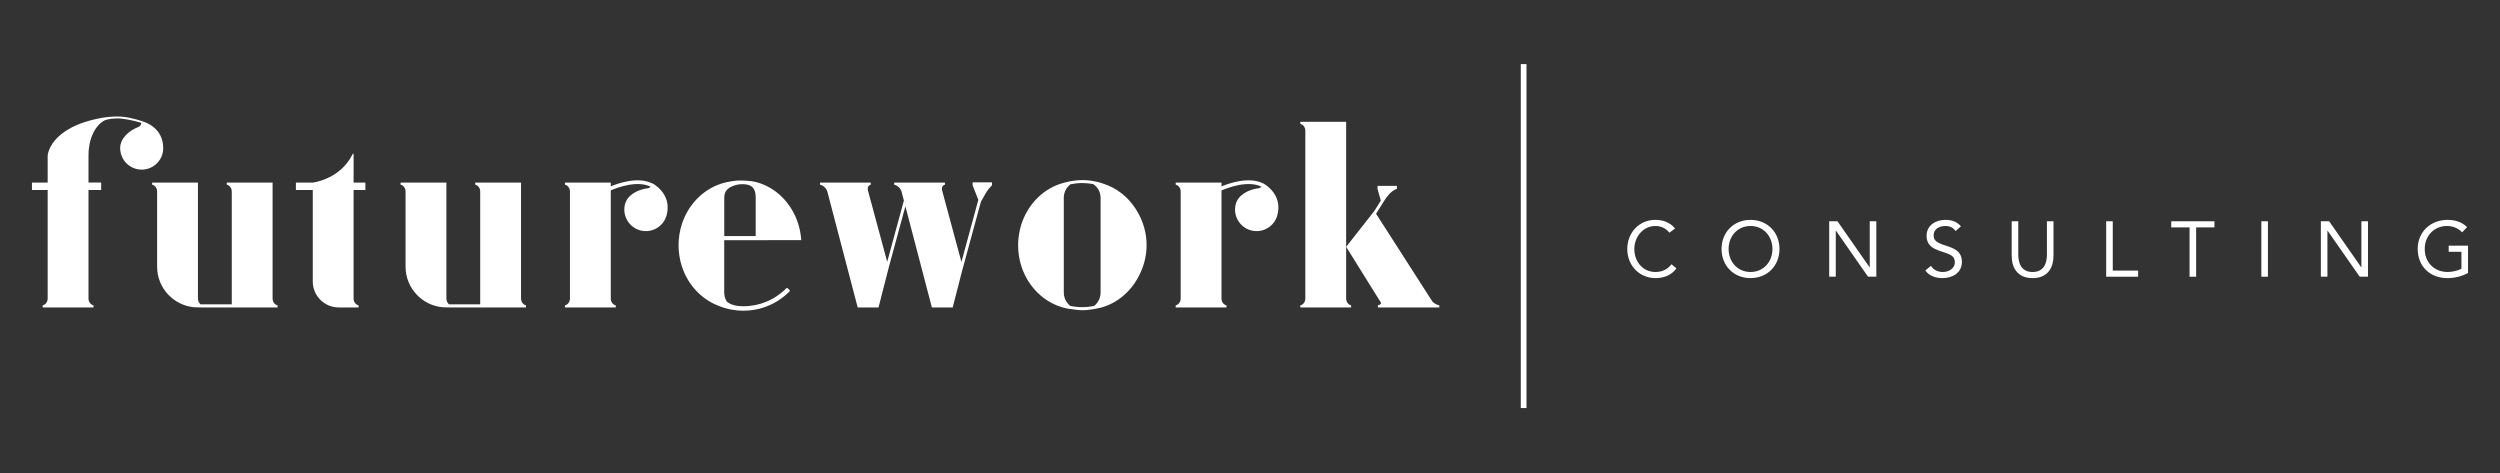
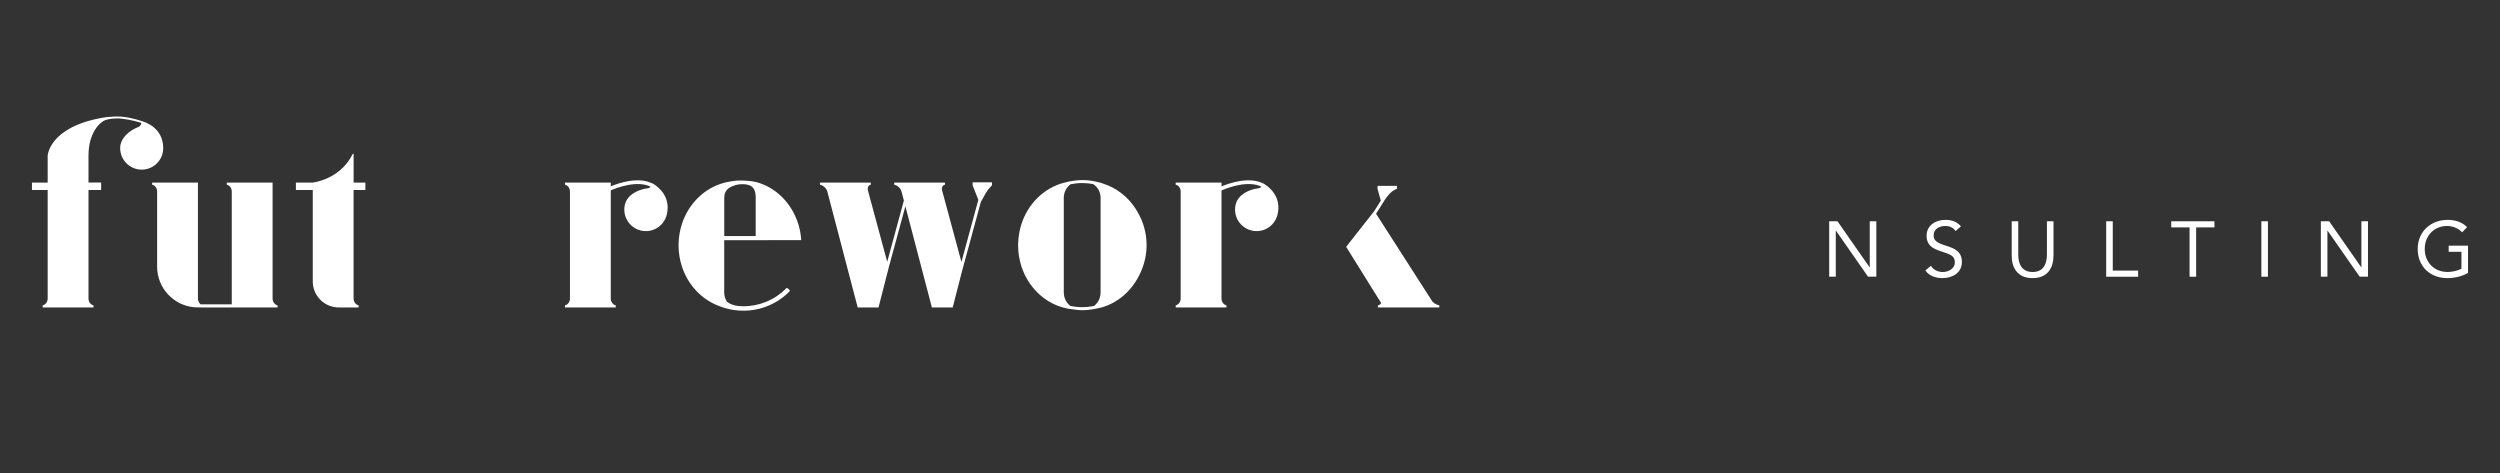
<svg xmlns="http://www.w3.org/2000/svg" width="2500" height="473" viewBox="0 0 2500 473" fill="none">
  <rect x="0" y="0" width="2500" height="473" fill="#333333" stroke="none" />
  <path d="M163.219 148.129C163.219 127.829 145.249 122.059 142.039 121.189V121.169C142.019 121.169 131.599 117.459 121.679 116.679C112.229 115.939 102.549 117.729 102.029 117.819C48.869 127.369 47.669 155.699 47.669 155.699V182.569H31.969H31.949V189.989H47.669V298.479C47.669 301.909 45.509 304.729 42.679 305.349V307.439H47.669H88.499H93.489V305.349C90.659 304.729 88.509 301.909 88.499 298.479V189.979H101.149V185.569H101.169V182.559H88.499V155.689C88.499 132.149 100.359 121.869 105.299 120.109C107.799 119.219 114.039 117.839 122.209 118.729C130.389 119.619 139.269 122.239 141.399 122.889C141.159 124.319 140.469 126.169 138.459 126.939C129.459 130.399 120.169 138.019 120.169 148.099C120.169 159.989 129.809 169.629 141.699 169.629C153.589 169.629 163.219 160.019 163.219 148.129Z" fill="white" />
  <path d="M652.291 183.27C652.291 183.27 652.281 183.34 652.261 183.42C638.511 176.52 619.511 182.73 610.781 186.33V182.59H573.551H569.961H564.961V184.68C567.791 185.3 569.951 188.13 569.951 191.56V298.49C569.951 301.92 567.791 304.74 564.961 305.36V307.45H569.951H610.771H615.761V305.36C612.931 304.74 610.771 301.91 610.771 298.49V190.37C618.171 187.21 637.571 180.18 650.631 186.75C649.981 187.49 649.101 188.11 647.861 188.26C638.281 189.42 627.421 194.55 624.971 204.33C622.071 215.86 629.071 227.56 640.601 230.46C652.131 233.36 663.831 226.36 666.731 214.83C672.181 193.21 652.291 183.27 652.291 183.27Z" fill="white" />
  <path d="M272.589 298.518V182.578H231.769H226.779V184.668C229.609 185.288 231.769 188.118 231.769 191.538V304.318H200.609C198.989 303.078 197.939 300.878 197.939 298.478V182.578H157.119H152.129V184.668C154.959 185.288 157.119 188.108 157.119 191.538V266.638C157.119 287.968 173.489 305.458 194.349 307.278L202.639 307.458L232.059 307.468H268.999H277.579V305.378C274.759 304.748 272.609 301.928 272.589 298.518Z" fill="white" />
  <path d="M1439.32 305.368C1436.98 304.938 1434.3 303.538 1432.41 301.558L1376.06 213.738L1384.83 199.818C1385.75 198.458 1387.05 196.658 1388.73 194.698C1392.98 189.768 1396.9 188.898 1396.9 188.898V185.898H1377.53V188.898L1380.82 200.628L1374.22 211.108L1346.16 246.828L1381.17 303.068C1380.63 304.228 1379.55 305.068 1377.89 305.368V307.458H1383.91H1436.2H1439.32V305.368Z" fill="white" />
  <path d="M1263.82 183.718C1263.8 183.698 1263.77 183.688 1263.75 183.678C1263.3 183.418 1263.01 183.268 1263.01 183.268C1263.01 183.268 1263 183.318 1263 183.338C1249.16 176.518 1230.11 182.838 1221.51 186.398V182.578H1184.28H1180.69H1175.69V184.668C1178.52 185.288 1180.68 188.118 1180.68 191.548V298.478C1180.68 301.908 1178.52 304.728 1175.69 305.348V307.438H1180.68H1221.5H1226.49V305.348C1223.66 304.728 1221.5 301.898 1221.5 298.478V190.448C1228.74 187.338 1248.25 180.178 1261.42 186.688C1260.76 187.458 1259.87 188.098 1258.6 188.258C1249.03 189.418 1238.16 194.548 1235.71 204.328C1232.81 215.858 1239.81 227.558 1251.34 230.458C1262.87 233.358 1274.57 226.358 1277.47 214.828C1282.24 195.838 1267.48 185.858 1263.82 183.718Z" fill="white" />
-   <path d="M1308.93 121.799H1305.34H1300.34V123.889C1303.17 124.509 1305.33 127.339 1305.33 130.769V298.489C1305.33 301.919 1303.17 304.739 1300.34 305.359V307.449H1305.33H1346.15H1351.14V305.359C1348.31 304.739 1346.15 301.909 1346.15 298.489V246.819V121.799H1308.93Z" fill="white" />
  <path d="M365.328 182.579H353.598V153.709H352.818C352.818 153.729 352.398 154.559 352.398 154.579C339.738 179.569 312.988 182.559 312.788 182.579H296.138H295.898V189.999H312.768V281.449C312.768 295.809 324.408 307.449 338.768 307.449H349.998H358.578V305.359C355.748 304.739 353.588 301.909 353.588 298.479V190.009H365.378V182.589L365.328 182.579Z" fill="white" />
  <path d="M1140.62 272.348C1144.41 264.048 1146.59 254.838 1146.59 245.098C1146.59 232.718 1143.11 221.188 1137.18 211.348C1136.69 210.498 1136.2 209.658 1135.67 208.828C1135.6 208.718 1135.51 208.608 1135.44 208.498C1127.73 196.668 1116.41 187.798 1103.17 183.628C1102.35 183.338 1101.53 183.048 1100.7 182.798C1100.67 182.788 1100.64 182.778 1100.6 182.768C1099.64 182.508 1098.6 182.228 1097.43 181.948C1097.42 181.948 1097.41 181.948 1097.39 181.938C1092.57 180.768 1087.55 180.078 1082.37 180.078C1079.41 180.078 1076.52 180.348 1073.67 180.748C1072.72 180.878 1071.83 181.008 1070.97 181.168C1070.24 181.298 1069.5 181.418 1068.78 181.578C1066.83 181.988 1065.13 182.418 1063.79 182.778C1043.98 187.978 1028.03 203.718 1021.43 224.128C1019.97 228.658 1019 233.428 1018.5 238.348C1018.49 238.408 1018.49 238.458 1018.48 238.508C1018.26 240.728 1018.11 242.968 1018.11 245.248C1018.11 252.638 1019.28 259.748 1021.42 266.368C1028.02 286.778 1043.97 302.518 1063.78 307.718C1065.69 308.228 1067.64 308.628 1069.61 308.938C1070.28 309.038 1070.96 309.068 1071.63 309.148C1071.8 309.168 1072.19 309.228 1072.49 309.278C1073.83 309.488 1075.18 309.698 1076.55 309.828C1078.38 310.038 1080.48 310.228 1082.69 310.228C1088.57 310.228 1095.7 308.828 1098.95 308.068C1099.55 307.968 1100.1 307.848 1100.59 307.718C1116.99 303.418 1130.64 291.828 1138.64 276.408C1138.76 276.198 1138.87 275.978 1138.98 275.768C1139.56 274.638 1140.11 273.508 1140.62 272.348ZM1069.8 305.478C1069.5 305.218 1069.17 304.978 1068.89 304.698C1068.54 304.348 1068.23 303.968 1067.91 303.588C1067.66 303.298 1067.38 303.018 1067.15 302.708C1066.85 302.298 1066.6 301.858 1066.33 301.428C1066.13 301.108 1065.91 300.808 1065.73 300.468C1065.49 300.008 1065.31 299.508 1065.11 299.028C1064.97 298.688 1064.8 298.368 1064.68 298.008C1064.5 297.478 1064.39 296.908 1064.26 296.358C1064.18 296.028 1064.07 295.708 1064.02 295.378C1063.87 294.468 1063.79 293.548 1063.79 292.598V197.888C1063.79 192.218 1066.42 187.258 1070.62 184.218C1074.43 183.468 1078.35 183.048 1082.37 183.048C1086.05 183.048 1089.64 183.438 1093.14 184.068C1095.39 185.618 1097.36 187.538 1098.64 189.968C1099.89 192.338 1100.59 195.038 1100.59 197.888V292.598C1100.59 293.548 1100.51 294.478 1100.36 295.378C1100.31 295.698 1100.2 295.988 1100.13 296.298C1100 296.878 1099.89 297.458 1099.7 298.008C1099.58 298.358 1099.41 298.678 1099.27 299.018C1099.07 299.508 1098.89 299.998 1098.65 300.458C1098.47 300.798 1098.25 301.098 1098.05 301.418C1097.79 301.848 1097.54 302.288 1097.24 302.698C1097.01 303.008 1096.73 303.278 1096.48 303.578C1096.16 303.948 1095.86 304.338 1095.5 304.688C1095.22 304.968 1094.89 305.208 1094.59 305.468C1094.38 305.648 1094.16 305.818 1093.95 305.998C1090.19 306.728 1086.33 307.148 1082.37 307.148C1078.25 307.148 1074.23 306.718 1070.34 305.928C1070.16 305.778 1069.98 305.638 1069.8 305.478Z" fill="white" />
  <path d="M724.239 240.179H768.439V240.109H801.229C800.859 234.269 799.779 228.629 798.049 223.309C791.449 202.899 775.559 186.929 755.689 181.959C750.929 180.769 742.769 180.429 738.629 180.509C734.889 180.589 727.759 181.819 724.229 182.759C704.419 187.959 688.469 203.699 681.869 224.109C679.729 230.739 678.559 237.849 678.559 245.229C678.559 252.619 679.729 259.729 681.869 266.349C687.799 284.669 701.279 299.159 718.299 305.709C718.309 305.709 718.309 305.719 718.319 305.719C726.309 309.009 734.739 310.679 743.379 310.679C760.899 310.679 777.299 303.819 789.569 291.349C789.749 291.169 789.839 290.929 789.839 290.679C789.829 290.429 789.729 290.189 789.539 290.019L787.589 288.219C787.219 287.879 786.649 287.899 786.299 288.249C774.869 299.859 759.629 306.259 743.369 306.259C737.459 306.259 731.709 305.379 726.969 301.769C725.249 299.119 724.209 295.979 724.209 292.589V240.179H724.239ZM734.499 185.429C740.899 183.299 747.889 184.069 751.129 186.139C754.569 188.339 755.699 192.709 755.699 197.079V236.079H724.249V197.879C724.239 190.729 728.079 187.569 734.499 185.429Z" fill="white" />
  <path d="M972.61 185.279L978.33 199.869L961.43 261.959L942.41 191.559C941.25 188.139 942.13 185.299 944.96 184.679V182.589H940H899.18H894.19V184.679C896.99 185.289 900.45 187.849 901.5 191.449L903.88 200.549L887.21 261.809L868.23 191.559C867.07 188.139 867.95 185.299 870.78 184.679V182.589H865.8H824.98H820V184.679C822.8 185.289 826.26 187.849 827.31 191.449L857.7 307.469H878.52L888.75 267.509L888.74 267.469L905.39 206.299L931.89 307.469H952.71L961.97 271.329L980.88 201.839C982.01 199.859 983.88 196.559 985.6 193.419C987.74 189.499 991.99 185.299 991.99 185.299V182.299H972.62V185.279H972.61Z" fill="white" />
-   <path d="M521.03 298.518V182.578H480.21H475.22V184.668C478.05 185.288 480.21 188.118 480.21 191.538V304.318H449.05C447.43 303.078 446.38 300.878 446.38 298.478V182.578H405.56H400.57V184.668C403.4 185.288 405.56 188.108 405.56 191.538V266.638C405.56 287.968 421.93 305.458 442.79 307.278L451.08 307.458L480.5 307.468H517.43H526.01V305.378C523.2 304.748 521.04 301.928 521.03 298.518Z" fill="white" />
-   <path d="M1526.49 64.109H1520.78V408.049H1526.49V64.109Z" fill="white" />
-   <path d="M1669.33 232.709C1666.04 228.249 1660.8 225.979 1655.47 225.979C1643.1 225.979 1634.33 236.859 1634.33 248.989C1634.33 261.829 1643.02 271.999 1655.47 271.999C1662.2 271.999 1667.61 269.259 1671.52 264.249L1676.45 268.399C1671.52 275.049 1664.32 278.099 1655.47 278.099C1639.58 278.099 1627.29 265.809 1627.29 248.979C1627.29 232.699 1639.03 219.859 1655.47 219.859C1662.99 219.859 1670.34 222.449 1675.04 228.549L1669.33 232.709Z" fill="white" />
-   <path d="M1721.55 248.989C1721.55 232.239 1733.69 219.869 1750.52 219.869C1767.35 219.869 1779.48 232.239 1779.48 248.989C1779.48 265.739 1767.35 278.109 1750.52 278.109C1733.69 278.109 1721.55 265.739 1721.55 248.989ZM1772.44 248.989C1772.44 236.229 1763.51 225.979 1750.52 225.979C1737.53 225.979 1728.6 236.229 1728.6 248.989C1728.6 261.749 1737.53 271.999 1750.52 271.999C1763.51 271.999 1772.44 261.749 1772.44 248.989Z" fill="white" />
  <path d="M1829.2 221.279H1837.5L1869.59 267.309H1869.75V221.279H1876.33V276.699H1868.03L1835.94 230.669H1835.78V276.699H1829.2V221.279Z" fill="white" />
  <path d="M1955.55 231.059C1953.35 227.539 1949.44 225.979 1945.45 225.979C1939.66 225.979 1933.63 228.719 1933.63 235.289C1933.63 240.379 1936.44 242.649 1945.3 245.469C1953.91 248.209 1961.89 251.029 1961.89 261.909C1961.89 272.949 1952.42 278.109 1942.4 278.109C1935.98 278.109 1929.09 275.999 1925.34 270.439L1930.97 265.819C1933.32 269.889 1938.02 271.999 1942.79 271.999C1948.43 271.999 1954.84 268.709 1954.84 262.369C1954.84 255.559 1950.22 254.389 1940.36 251.099C1932.53 248.519 1926.58 245.069 1926.58 235.839C1926.58 225.199 1935.74 219.869 1945.45 219.869C1951.63 219.869 1956.88 221.589 1960.95 226.369L1955.55 231.059Z" fill="white" />
  <path d="M2053.49 255.569C2053.49 267.629 2047.86 278.109 2032.59 278.109C2017.33 278.109 2011.69 267.619 2011.69 255.569V221.279H2018.27V254.629C2018.27 263.549 2021.56 272.009 2032.59 272.009C2043.63 272.009 2046.92 263.559 2046.92 254.629V221.279H2053.49V255.569Z" fill="white" />
  <path d="M2106.18 221.279H2112.76V270.599H2138.12V276.709H2106.18V221.279Z" fill="white" />
  <path d="M2214.46 227.389H2196.14V276.709H2189.56V227.389H2171.24V221.279H2214.45V227.389H2214.46Z" fill="white" />
  <path d="M2261.35 221.279H2267.93V276.699H2261.35V221.279Z" fill="white" />
  <path d="M2320.85 221.279H2329.15L2361.25 267.309H2361.4V221.279H2367.98V276.699H2359.68L2327.58 230.669H2327.42V276.699H2320.85V221.279Z" fill="white" />
  <path d="M2468.03 272.949C2461.69 276.469 2454.48 278.109 2447.28 278.109C2430.06 278.109 2417.69 266.369 2417.69 248.989C2417.69 231.529 2430.92 219.869 2447.51 219.869C2454.79 219.869 2461.84 221.829 2467.08 227.149L2462.14 232.309C2458.38 228.239 2452.67 225.969 2447.04 225.969C2434.35 225.969 2424.73 235.519 2424.73 248.979C2424.73 262.209 2434.05 271.989 2447.66 271.989C2452.12 271.989 2457.37 270.819 2461.44 268.779V251.789H2448.68V245.679H2468.02V272.949H2468.03Z" fill="white" />
</svg>